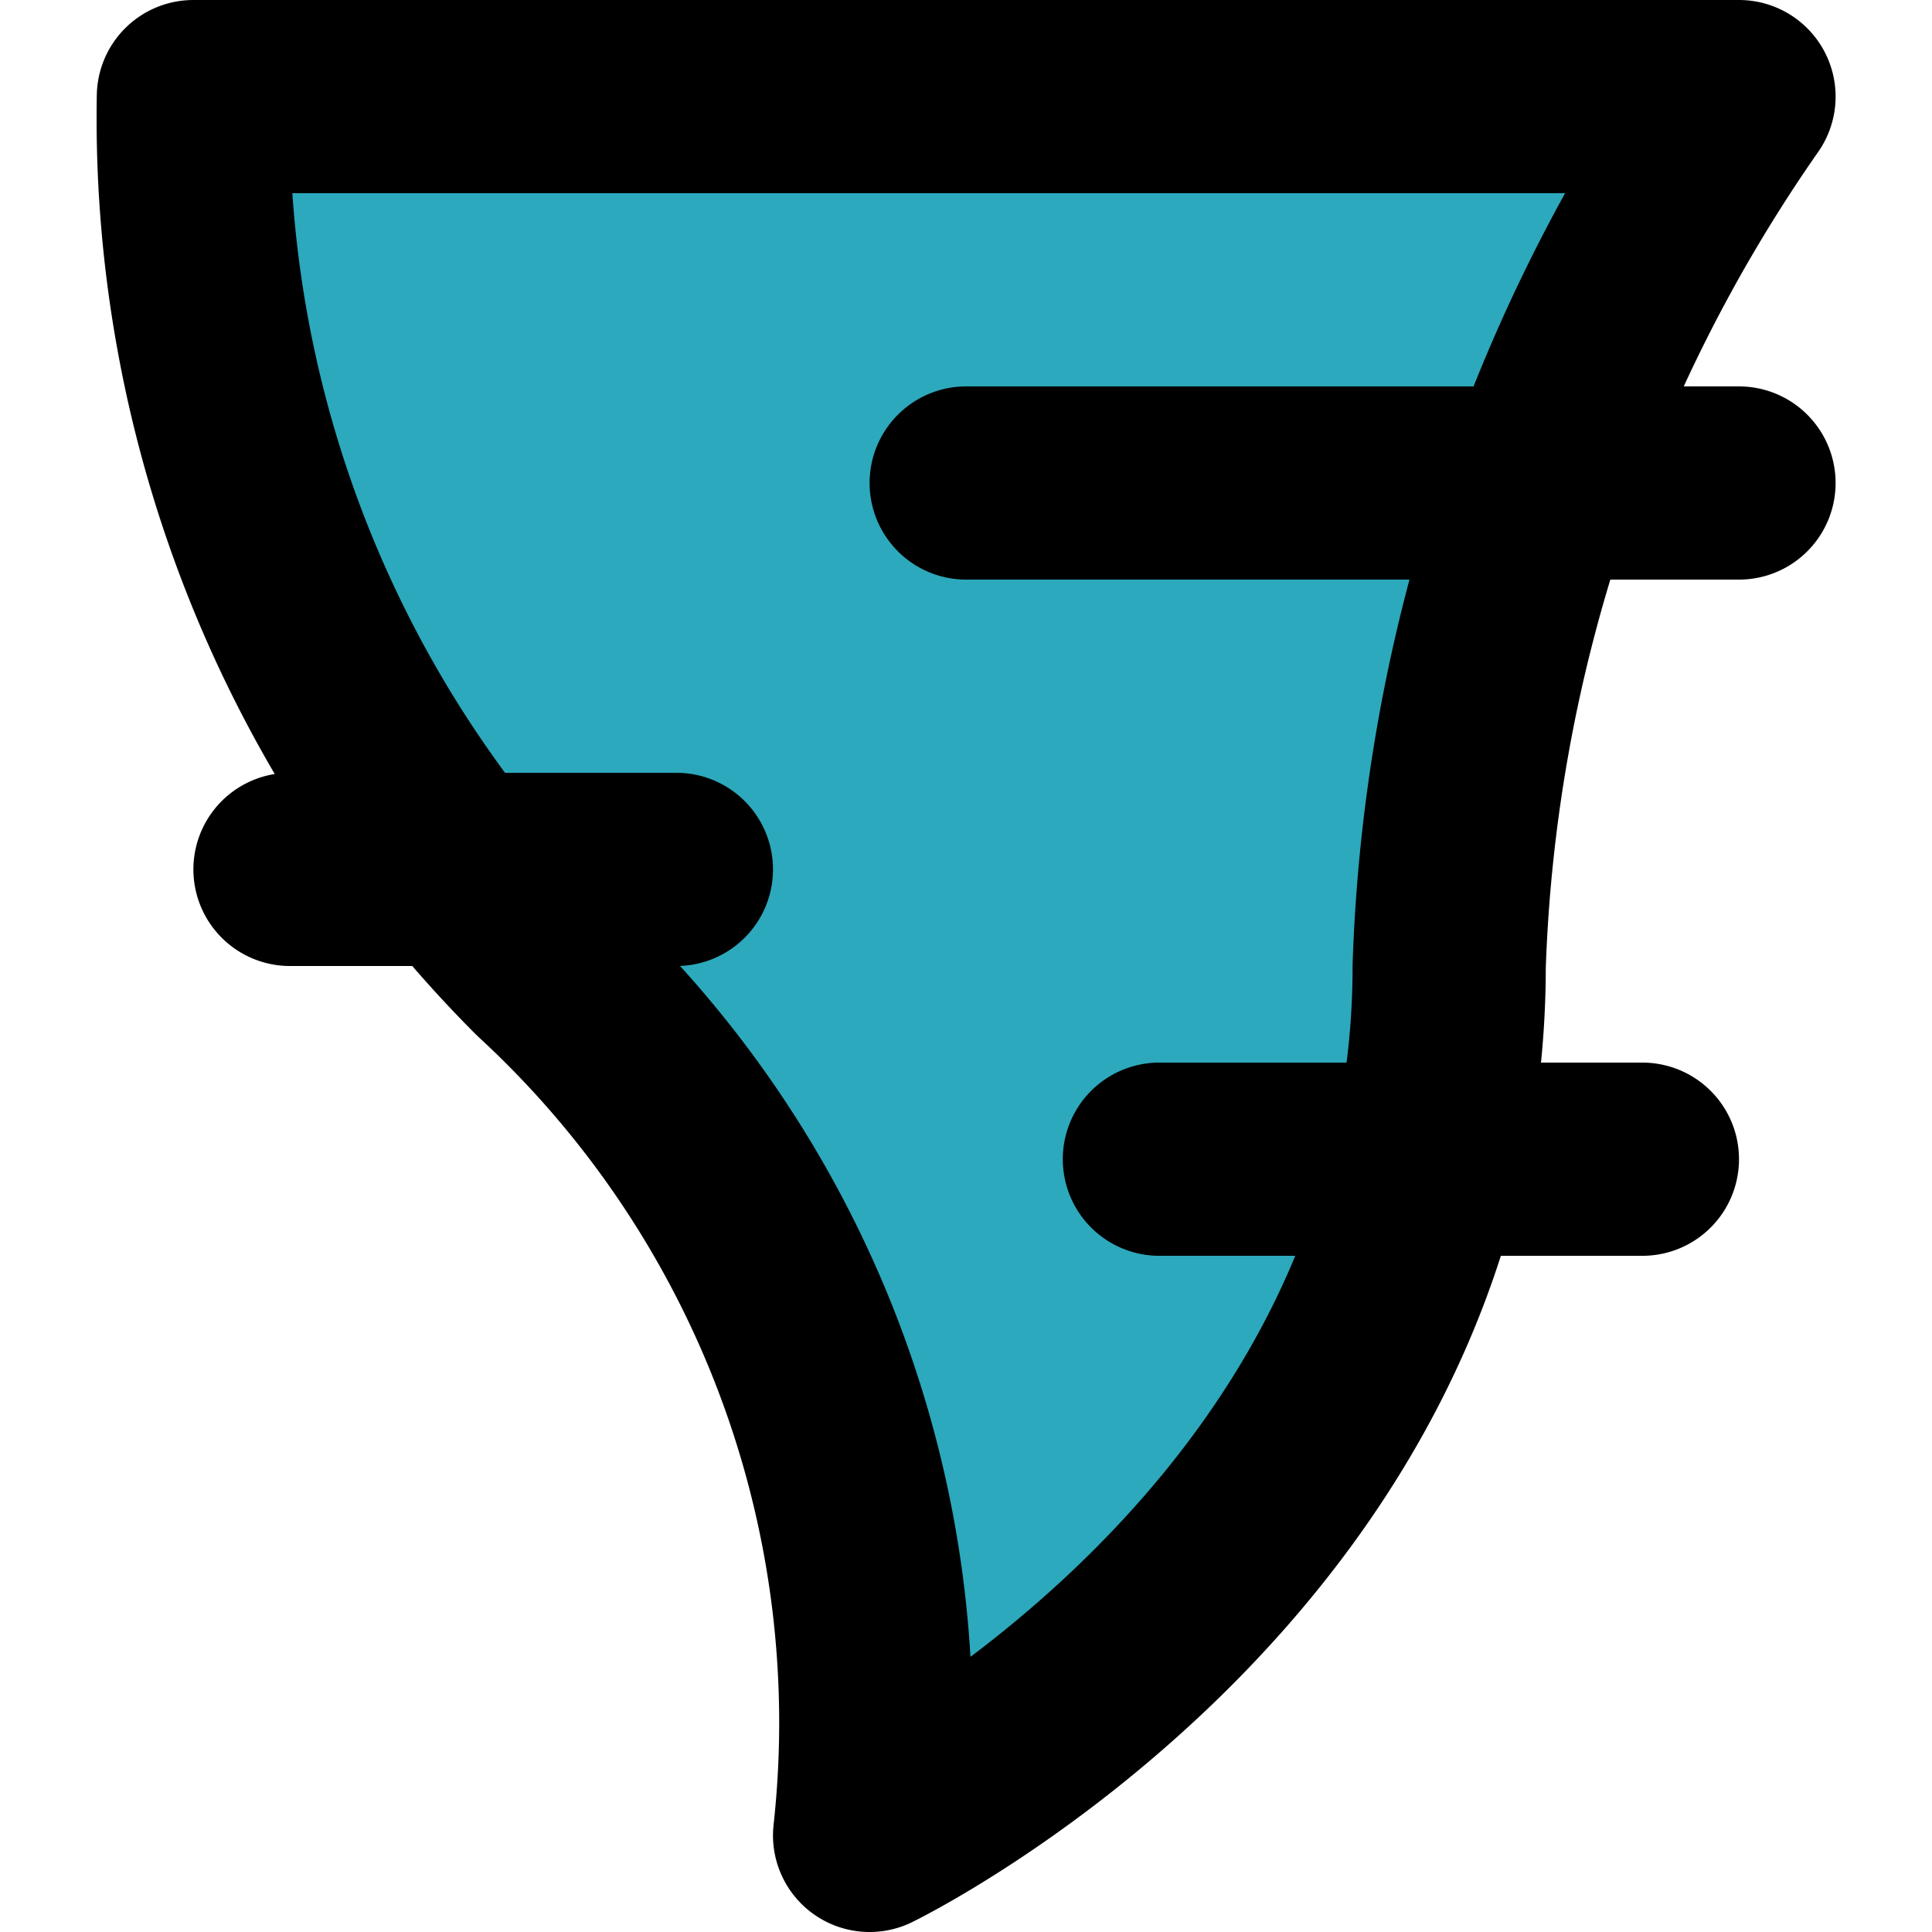
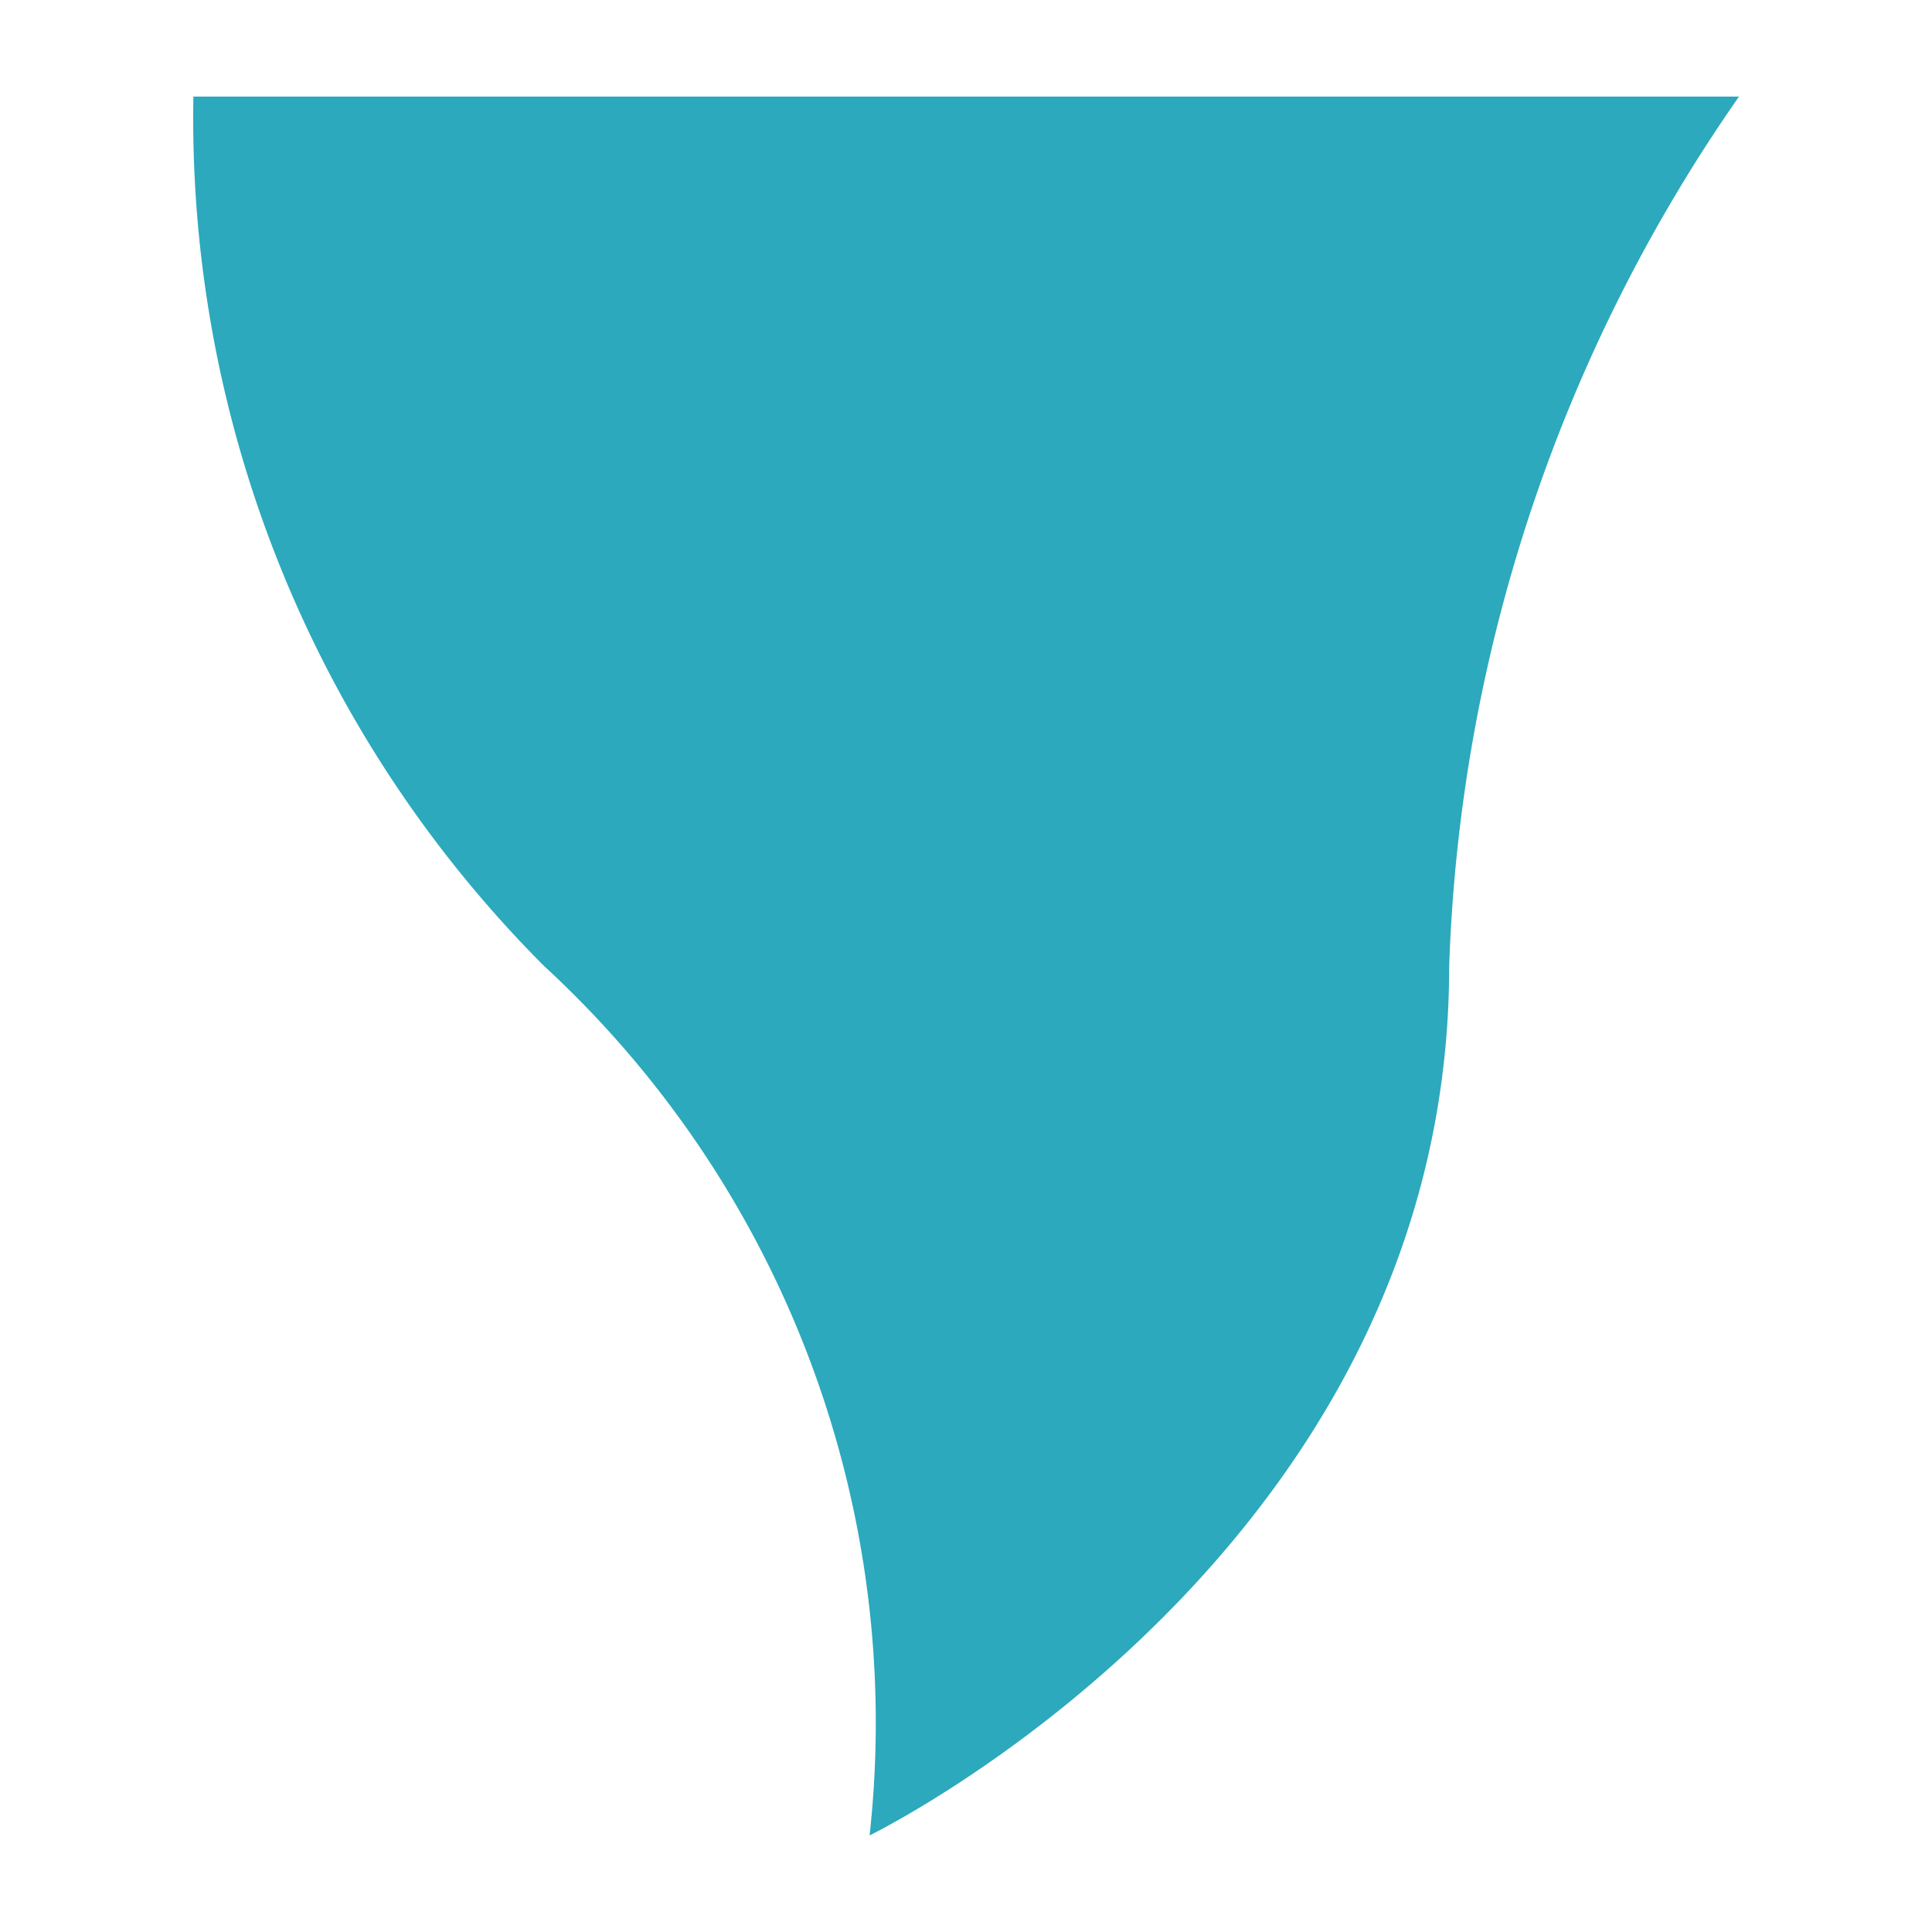
<svg xmlns="http://www.w3.org/2000/svg" width="800px" height="800px" viewBox="-1 0 20 20">
  <g id="tornado" transform="translate(-2.998 -2)">
    <path id="secondary" fill="#2ca9bc" d="M4,3a12.42,12.42,0,0,0,3.63,9A10.65,10.65,0,0,1,11,21s6-2.92,6-9a16.7,16.7,0,0,1,3-9Z" />
-     <path id="primary" d="M20,3a16.7,16.7,0,0,0-3,9c0,6.08-6,9-6,9a10.65,10.65,0,0,0-3.37-9A12.42,12.42,0,0,1,4,3ZM5,11H9m3-4h8m-6,7h5" fill="none" stroke="#000000" stroke-linecap="round" stroke-linejoin="round" stroke-width="2" />
  </g>
</svg>